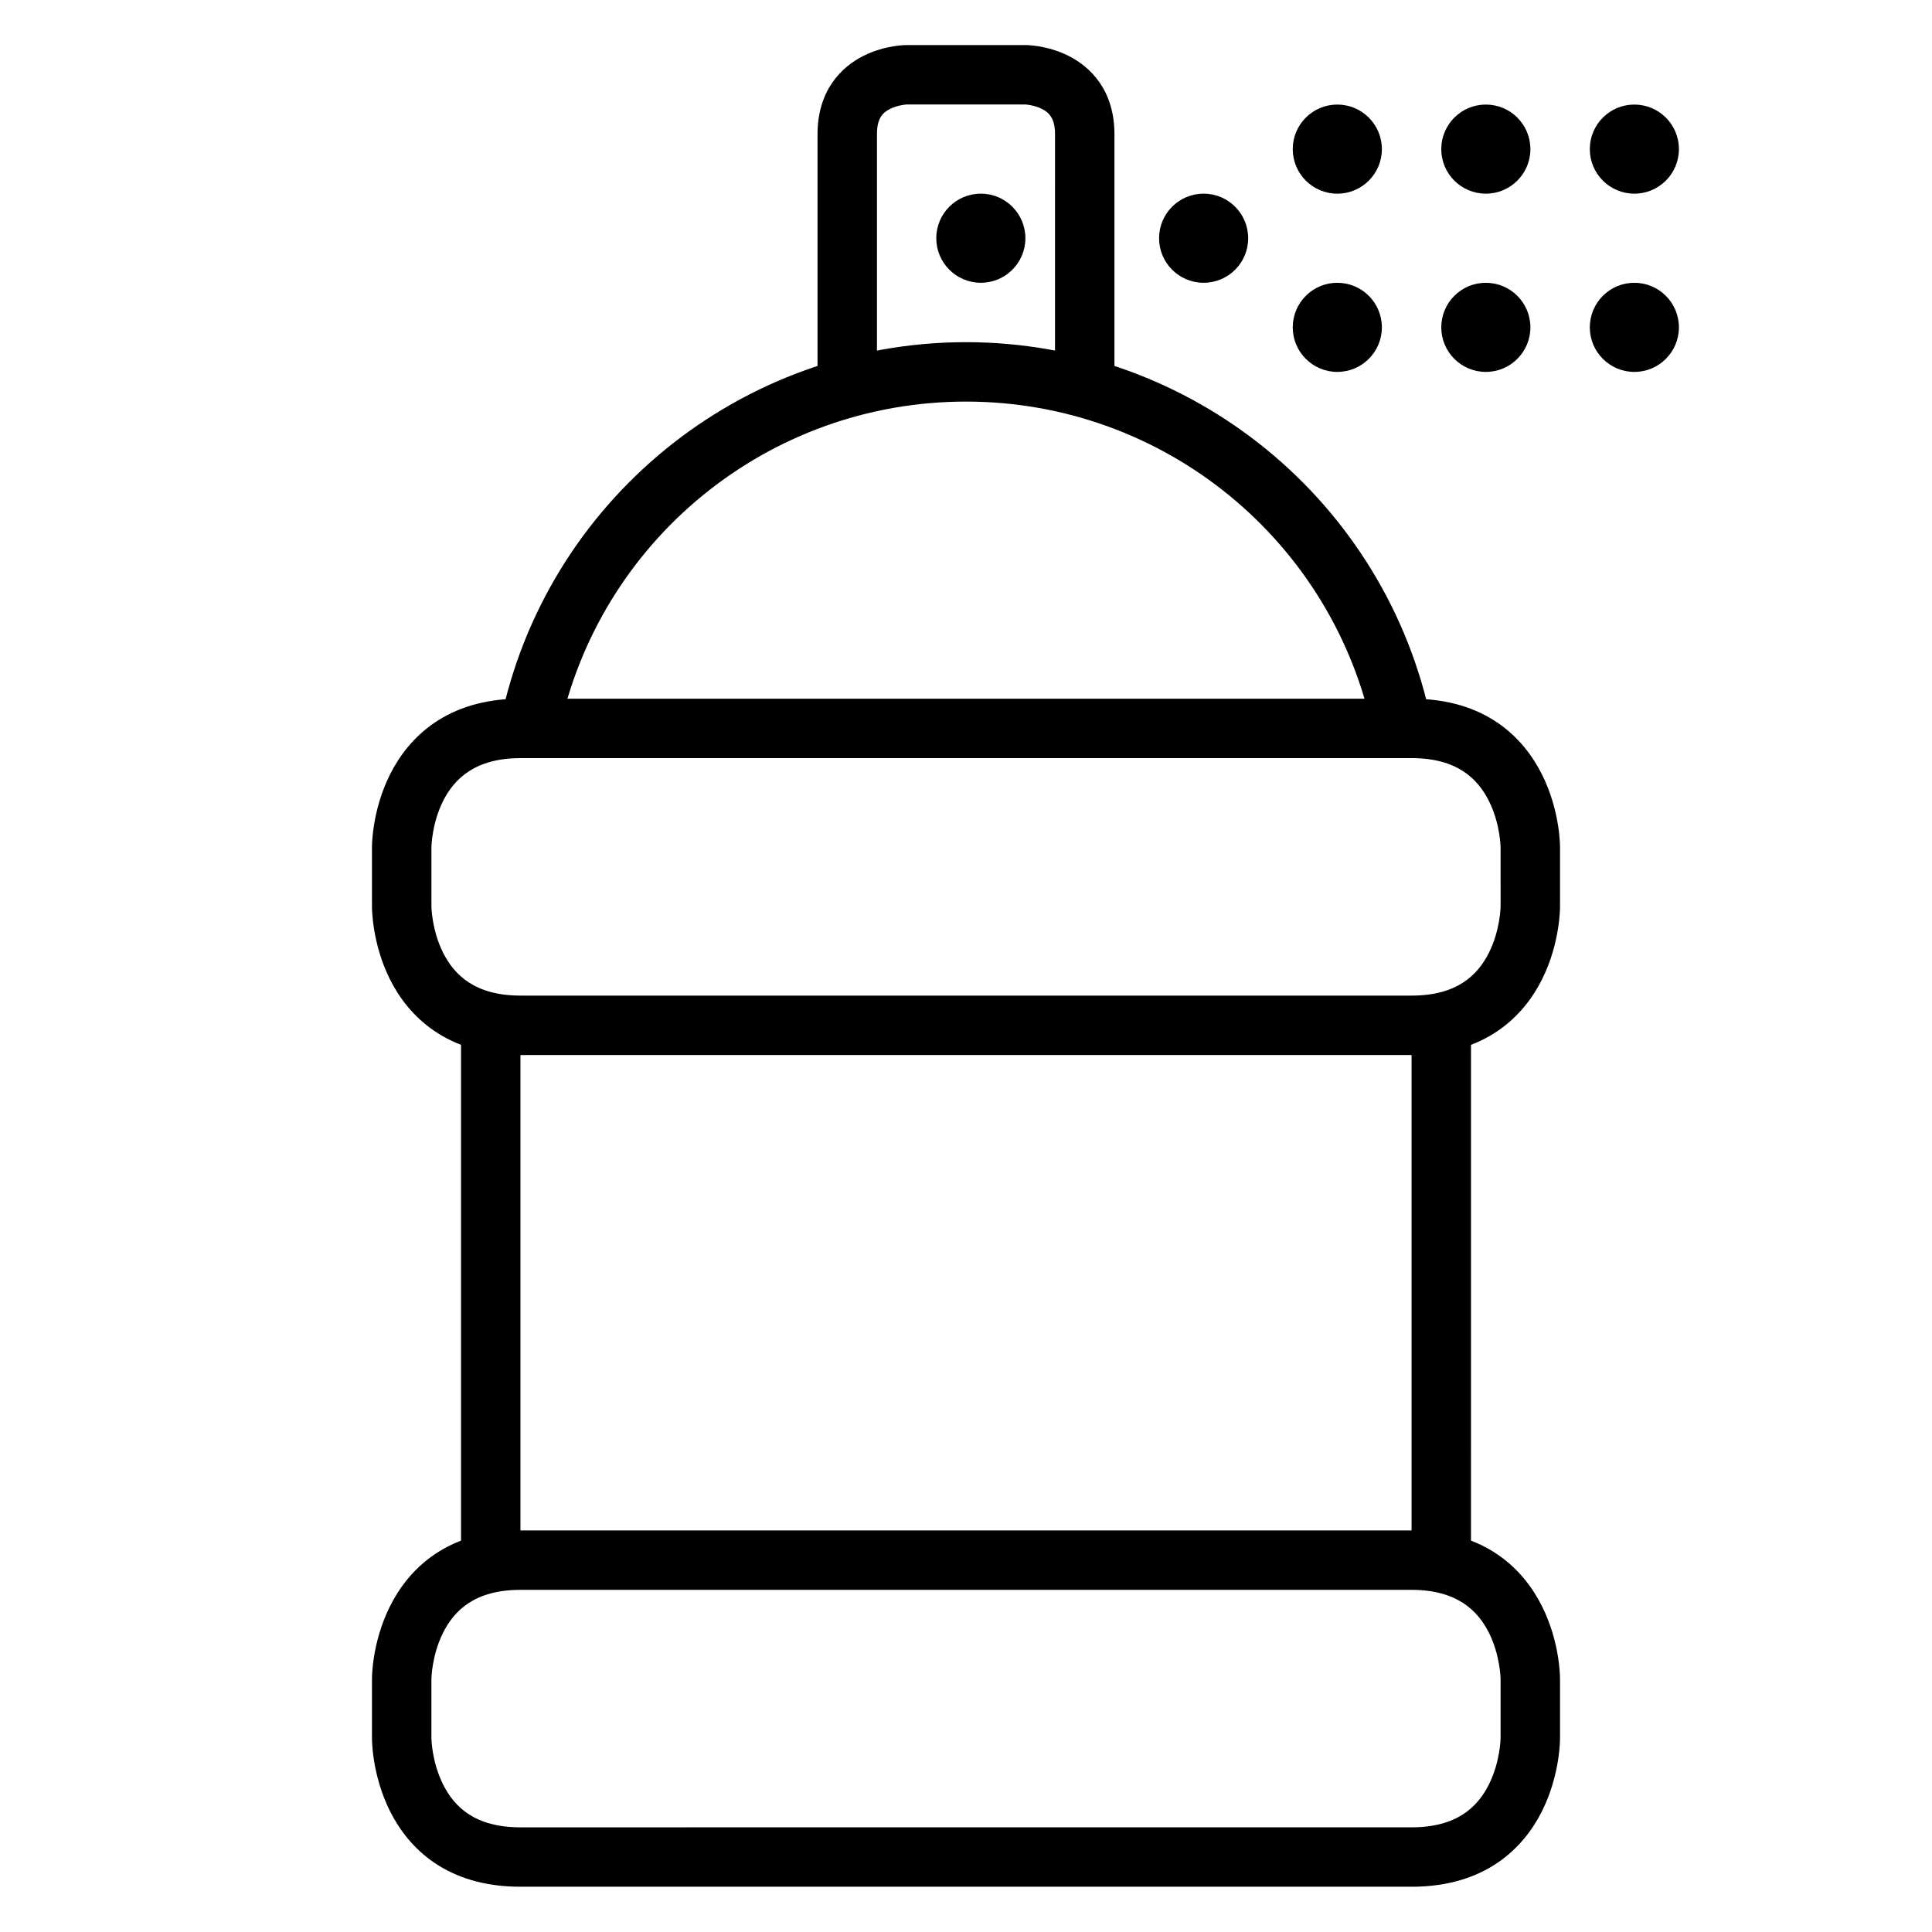
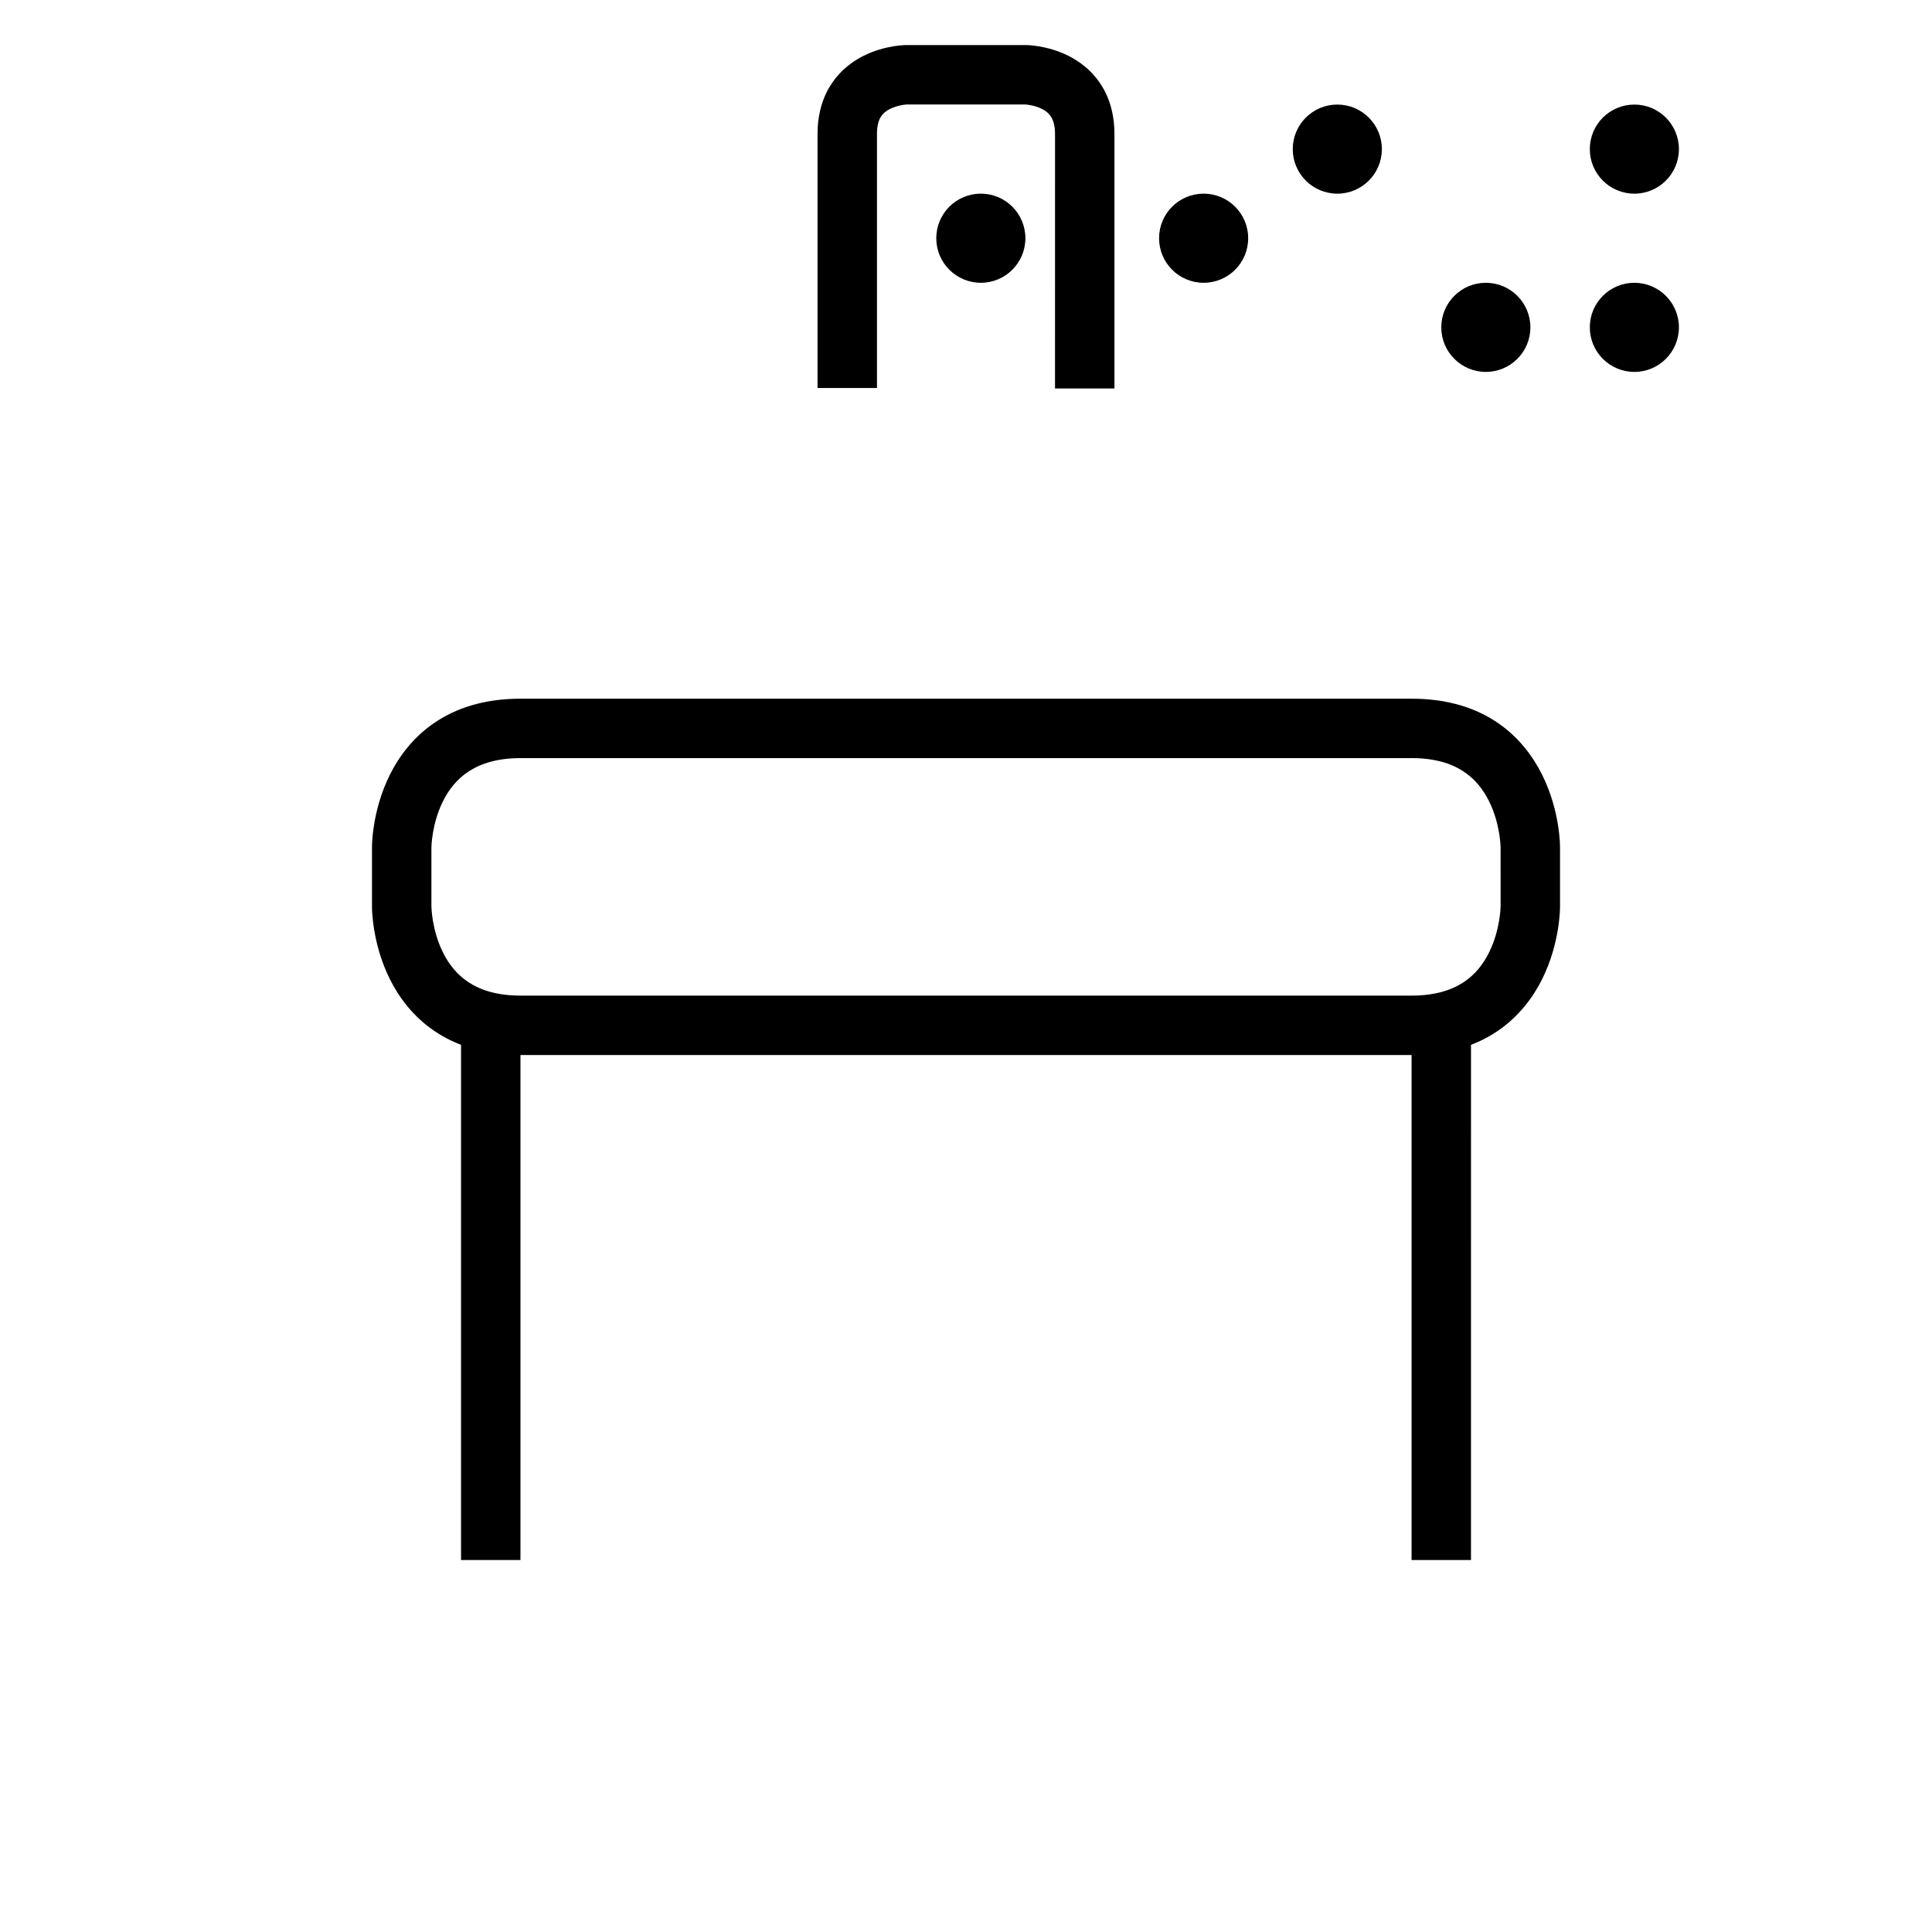
<svg xmlns="http://www.w3.org/2000/svg" fill="#000000" width="800px" height="800px" version="1.1" viewBox="144 144 512 512">
  <g>
    <path d="m415.74 207.13c0 6.523-5.285 11.809-11.809 11.809-6.519 0-11.809-5.285-11.809-11.809 0-6.519 5.289-11.809 11.809-11.809 6.523 0 11.809 5.289 11.809 11.809" />
    <path d="m474.78 207.13c0 6.523-5.285 11.809-11.805 11.809-6.523 0-11.809-5.285-11.809-11.809 0-6.519 5.285-11.809 11.809-11.809 6.519 0 11.805 5.289 11.805 11.809" />
    <path d="m510.21 183.52c0 6.519-5.285 11.805-11.809 11.805-6.519 0-11.809-5.285-11.809-11.805 0-6.523 5.289-11.809 11.809-11.809 6.523 0 11.809 5.285 11.809 11.809" />
-     <path d="m510.21 230.75c0 6.519-5.285 11.809-11.809 11.809-6.519 0-11.809-5.289-11.809-11.809s5.289-11.809 11.809-11.809c6.523 0 11.809 5.289 11.809 11.809" />
-     <path d="m549.57 183.52c0 6.519-5.285 11.805-11.809 11.805-6.519 0-11.809-5.285-11.809-11.805 0-6.523 5.289-11.809 11.809-11.809 6.523 0 11.809 5.285 11.809 11.809" />
    <path d="m549.57 230.75c0 6.519-5.285 11.809-11.809 11.809-6.519 0-11.809-5.289-11.809-11.809s5.289-11.809 11.809-11.809c6.523 0 11.809 5.289 11.809 11.809" />
    <path d="m588.93 183.52c0 6.519-5.285 11.805-11.809 11.805-6.519 0-11.805-5.285-11.805-11.805 0-6.523 5.285-11.809 11.805-11.809 6.523 0 11.809 5.285 11.809 11.809" />
    <path d="m588.93 230.75c0 6.519-5.285 11.809-11.809 11.809-6.519 0-11.805-5.289-11.805-11.809s5.285-11.809 11.805-11.809c6.523 0 11.809 5.289 11.809 11.809" />
    <path d="m281.92 329.16c-19.586 0-29.699 10.355-34.574 20.105s-4.766 19.234-4.766 19.234v15.75s-0.109 9.543 4.766 19.293 15.008 20.047 34.574 20.047h236.16c19.598 0 29.699-10.297 34.574-20.047 4.879-9.75 4.766-19.293 4.766-19.293v-15.746s0.109-9.484-4.766-19.234c-4.871-9.75-14.914-20.109-34.574-20.109zm0 15.746h236.16c11.988 0 17.516 5.394 20.512 11.391 2.996 5.996 3.078 12.203 3.078 12.203l0.004 15.75s-0.082 6.207-3.078 12.203c-2.996 5.996-8.5 11.391-20.512 11.391h-236.16c-11.953 0-17.516-5.394-20.512-11.391-3-5.992-3.082-12.203-3.082-12.203v-15.746s0.082-6.207 3.078-12.203c3-5.996 8.613-11.391 20.516-11.391z" />
-     <path d="m281.92 549.58c-19.629 0-29.699 10.355-34.574 20.105s-4.766 19.234-4.766 19.234v15.746s-0.109 9.543 4.766 19.293 14.918 20.047 34.574 20.047h236.16c19.598 0 29.699-10.297 34.574-20.047s4.766-19.293 4.766-19.293v-15.746s0.109-9.484-4.766-19.234-14.945-20.105-34.574-20.105zm0 15.746h236.16c11.891 0 17.516 5.394 20.512 11.391s3.078 12.203 3.078 12.203v15.746s-0.082 6.207-3.078 12.203c-2.996 5.996-8.5 11.391-20.512 11.391l-236.16 0.004c-12.043 0-17.516-5.394-20.512-11.391-3-5.996-3.082-12.203-3.082-12.203v-15.746s0.082-6.207 3.078-12.203 8.5-11.391 20.512-11.391z" />
    <path d="m266.18 415.75v141.67h15.746v-141.67z" />
    <path d="m518.08 415.75v141.67h15.746l0.004-141.67z" />
-     <path d="m400 234.68c-59.805 0-111.46 42.168-123.43 100.76l15.457 3.137c10.48-51.355 55.551-88.152 107.97-88.152 52.406 0 97.473 36.809 107.97 88.152l15.398-3.137c-11.977-58.578-63.578-100.76-123.37-100.76z" />
    <path d="m384.25 155.94s-5.574-0.059-11.391 2.848c-5.812 2.906-12.203 9.078-12.203 20.805v67.234h15.75v-67.234c0-4.172 1.43-5.711 3.488-6.742 2.055-1.027 4.356-1.16 4.356-1.16h31.496s2.301 0.133 4.359 1.164c2.059 1.027 3.488 2.691 3.488 6.742l-0.004 67.348h15.75v-67.352c0-11.727-6.391-17.898-12.203-20.805s-11.391-2.848-11.391-2.848z" />
  </g>
</svg>